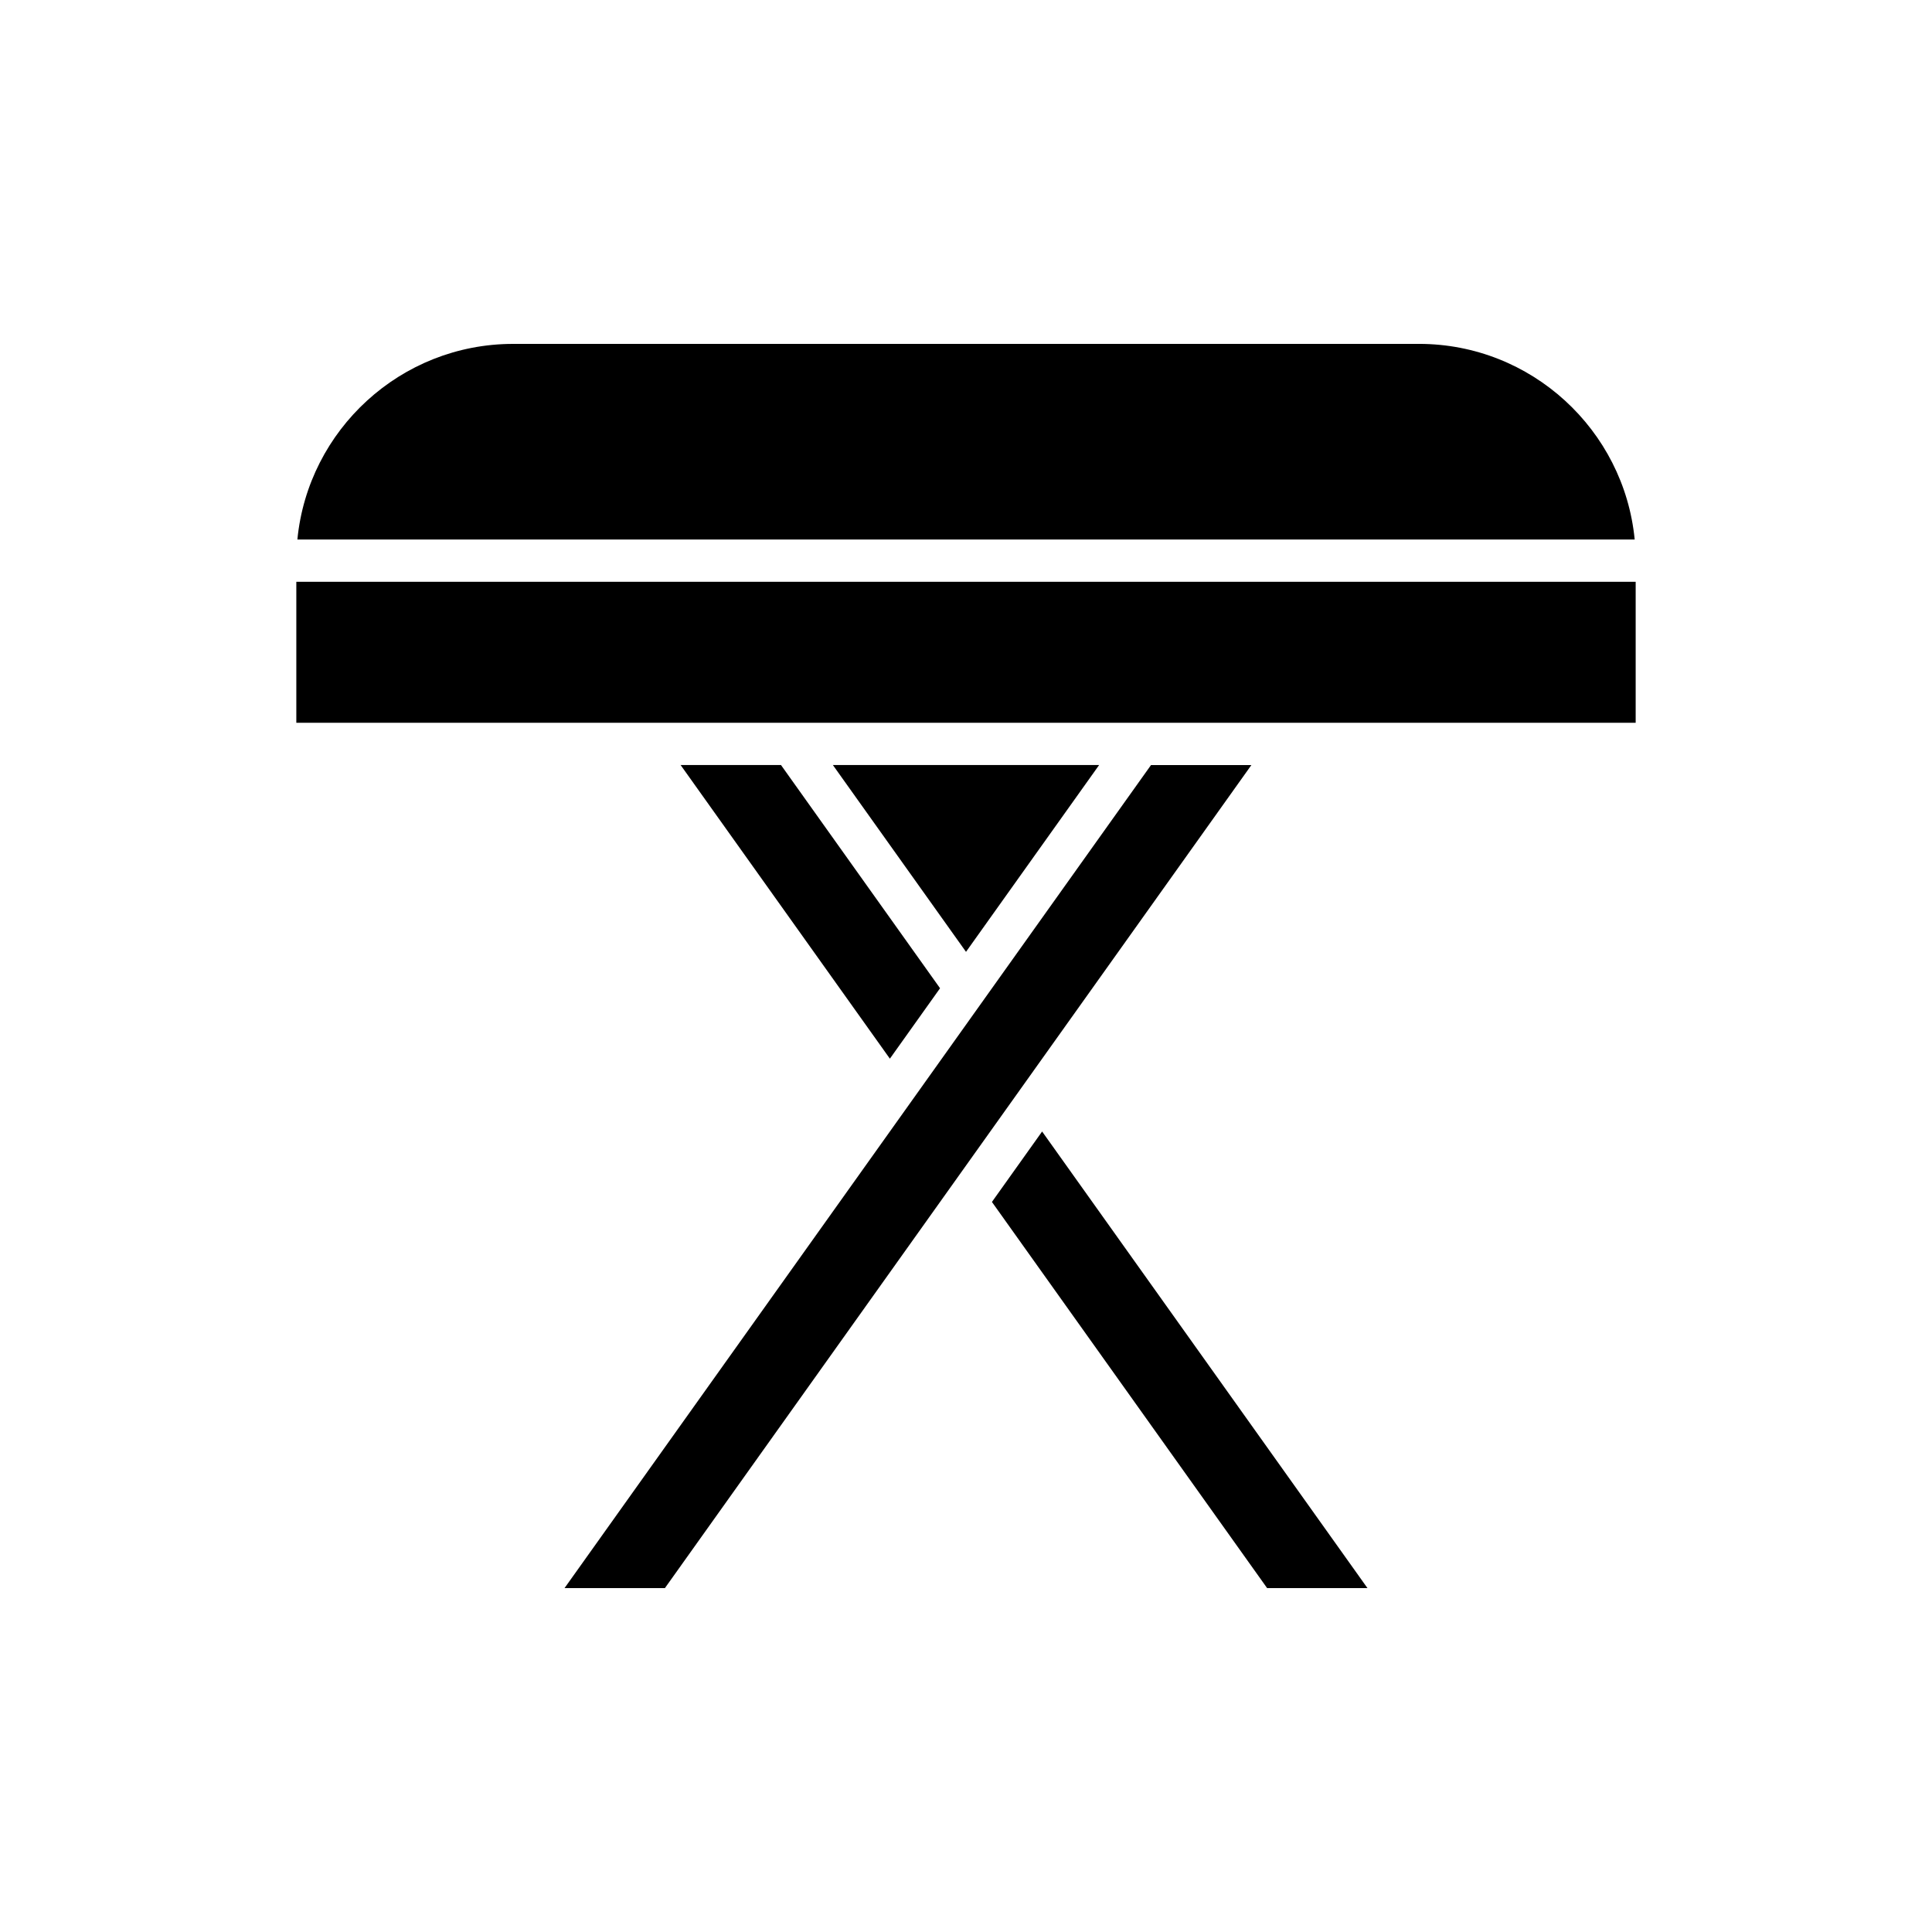
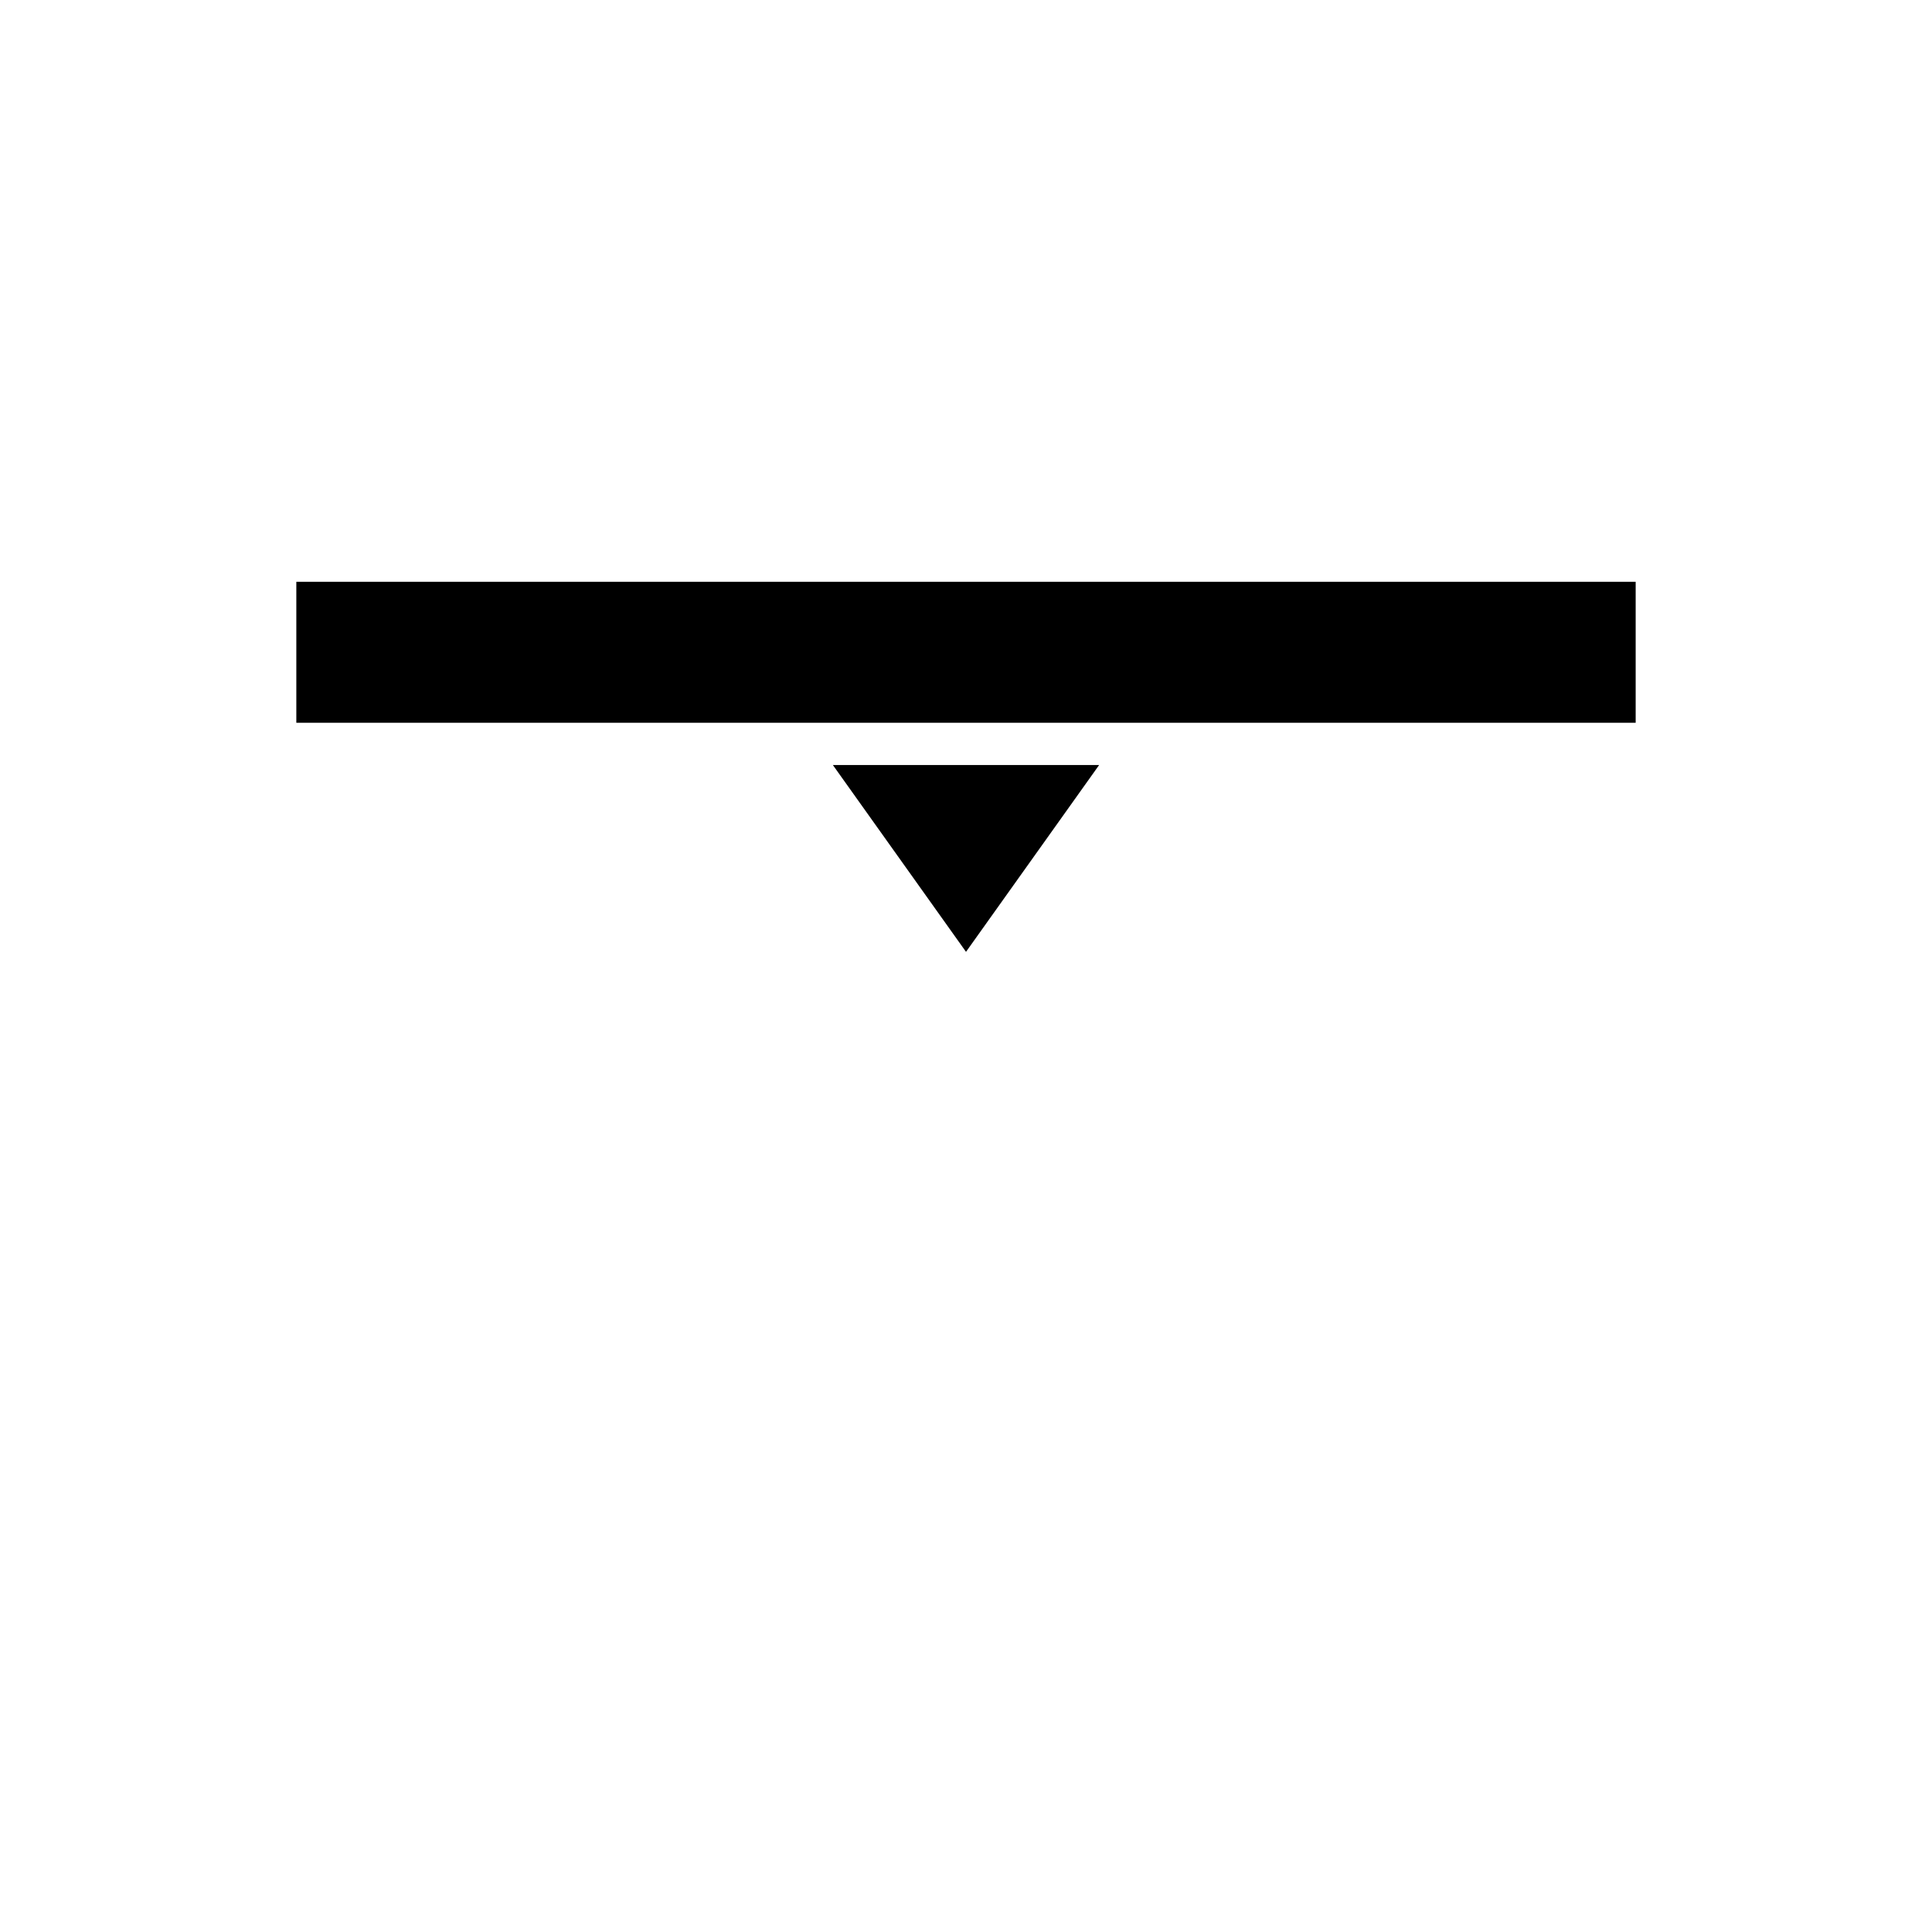
<svg xmlns="http://www.w3.org/2000/svg" fill="#000000" width="800px" height="800px" version="1.1" viewBox="144 144 512 512">
  <g>
-     <path d="m222.8 286.98h354.41c-2.828-29.055-27.387-51.848-57.176-51.848l-240.05 0.004c-29.789 0-54.352 22.789-57.176 51.844z" />
    <path d="m222.53 298.18h354.94v37.363h-354.94z" />
    <path d="m435.28 346.74h-70.559l35.281 49.508z" />
-     <path d="m324.37 346.74 55.457 77.82 13.297-18.664-42.152-59.156z" />
-     <path d="m506.39 564.86-86.219-121-13.301 18.668 72.926 102.33z" />
-     <path d="m320.21 564.86 155.42-218.11h-26.602l-155.42 218.11z" />
  </g>
</svg>